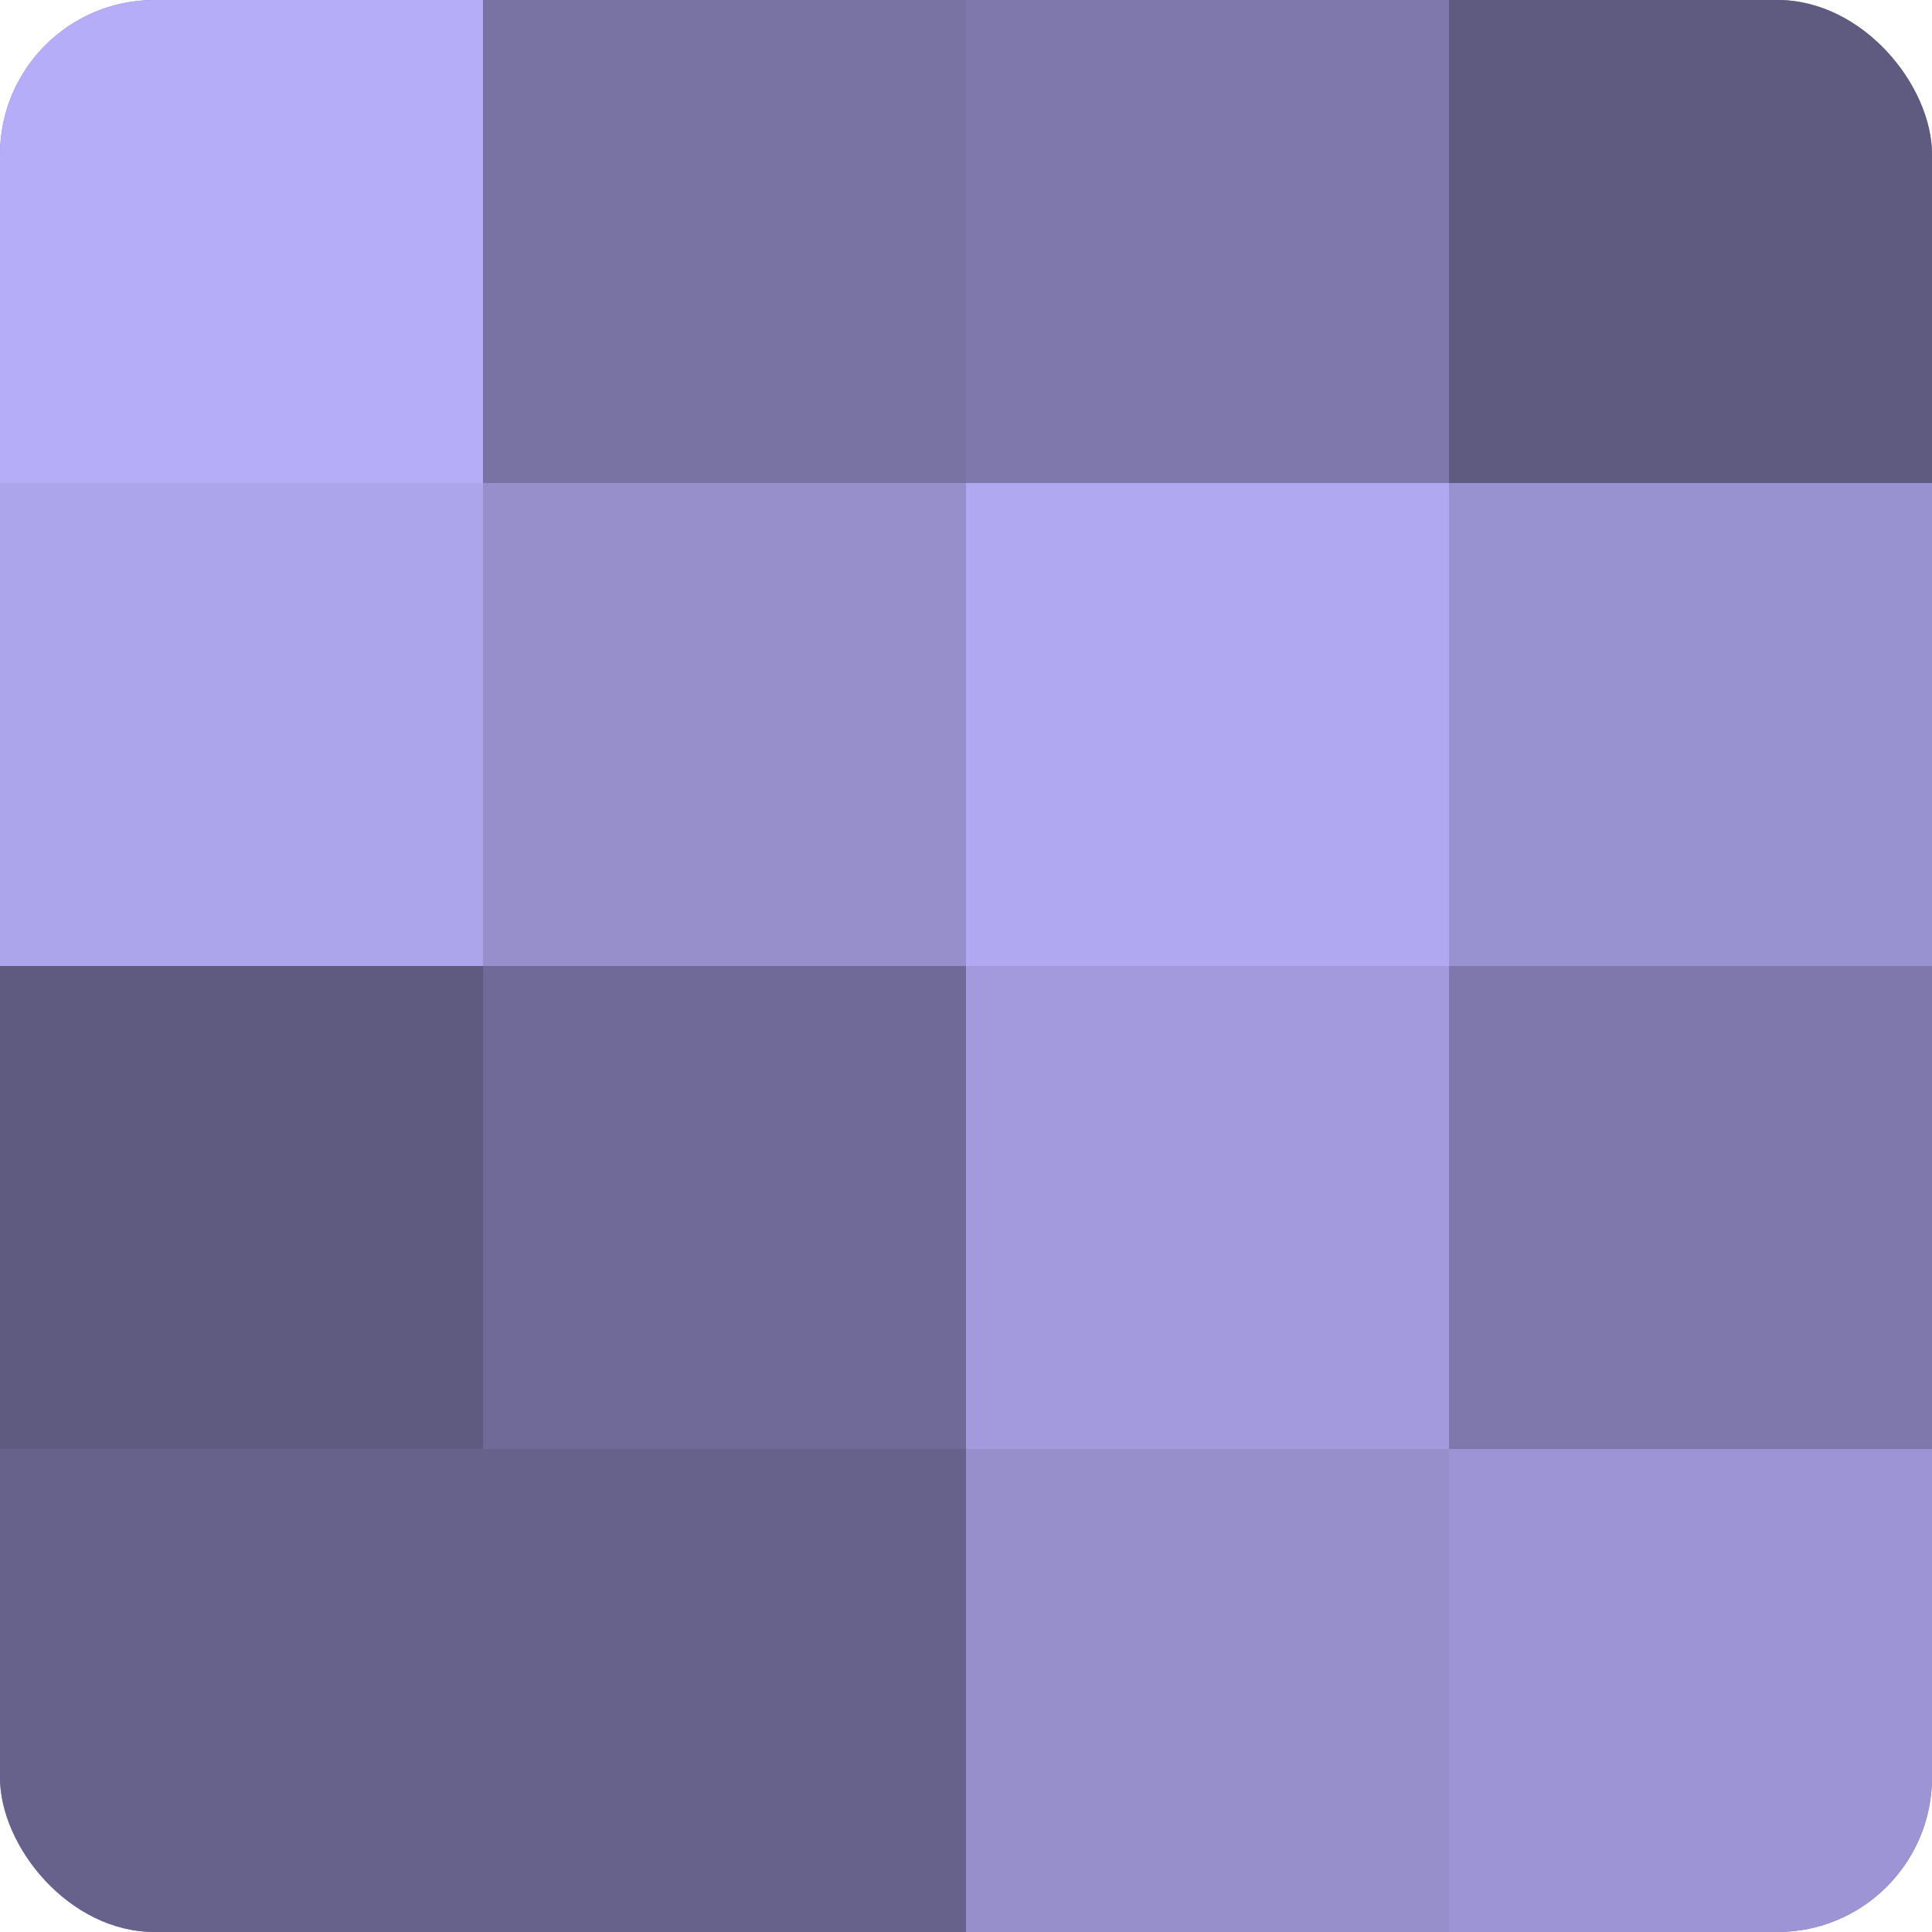
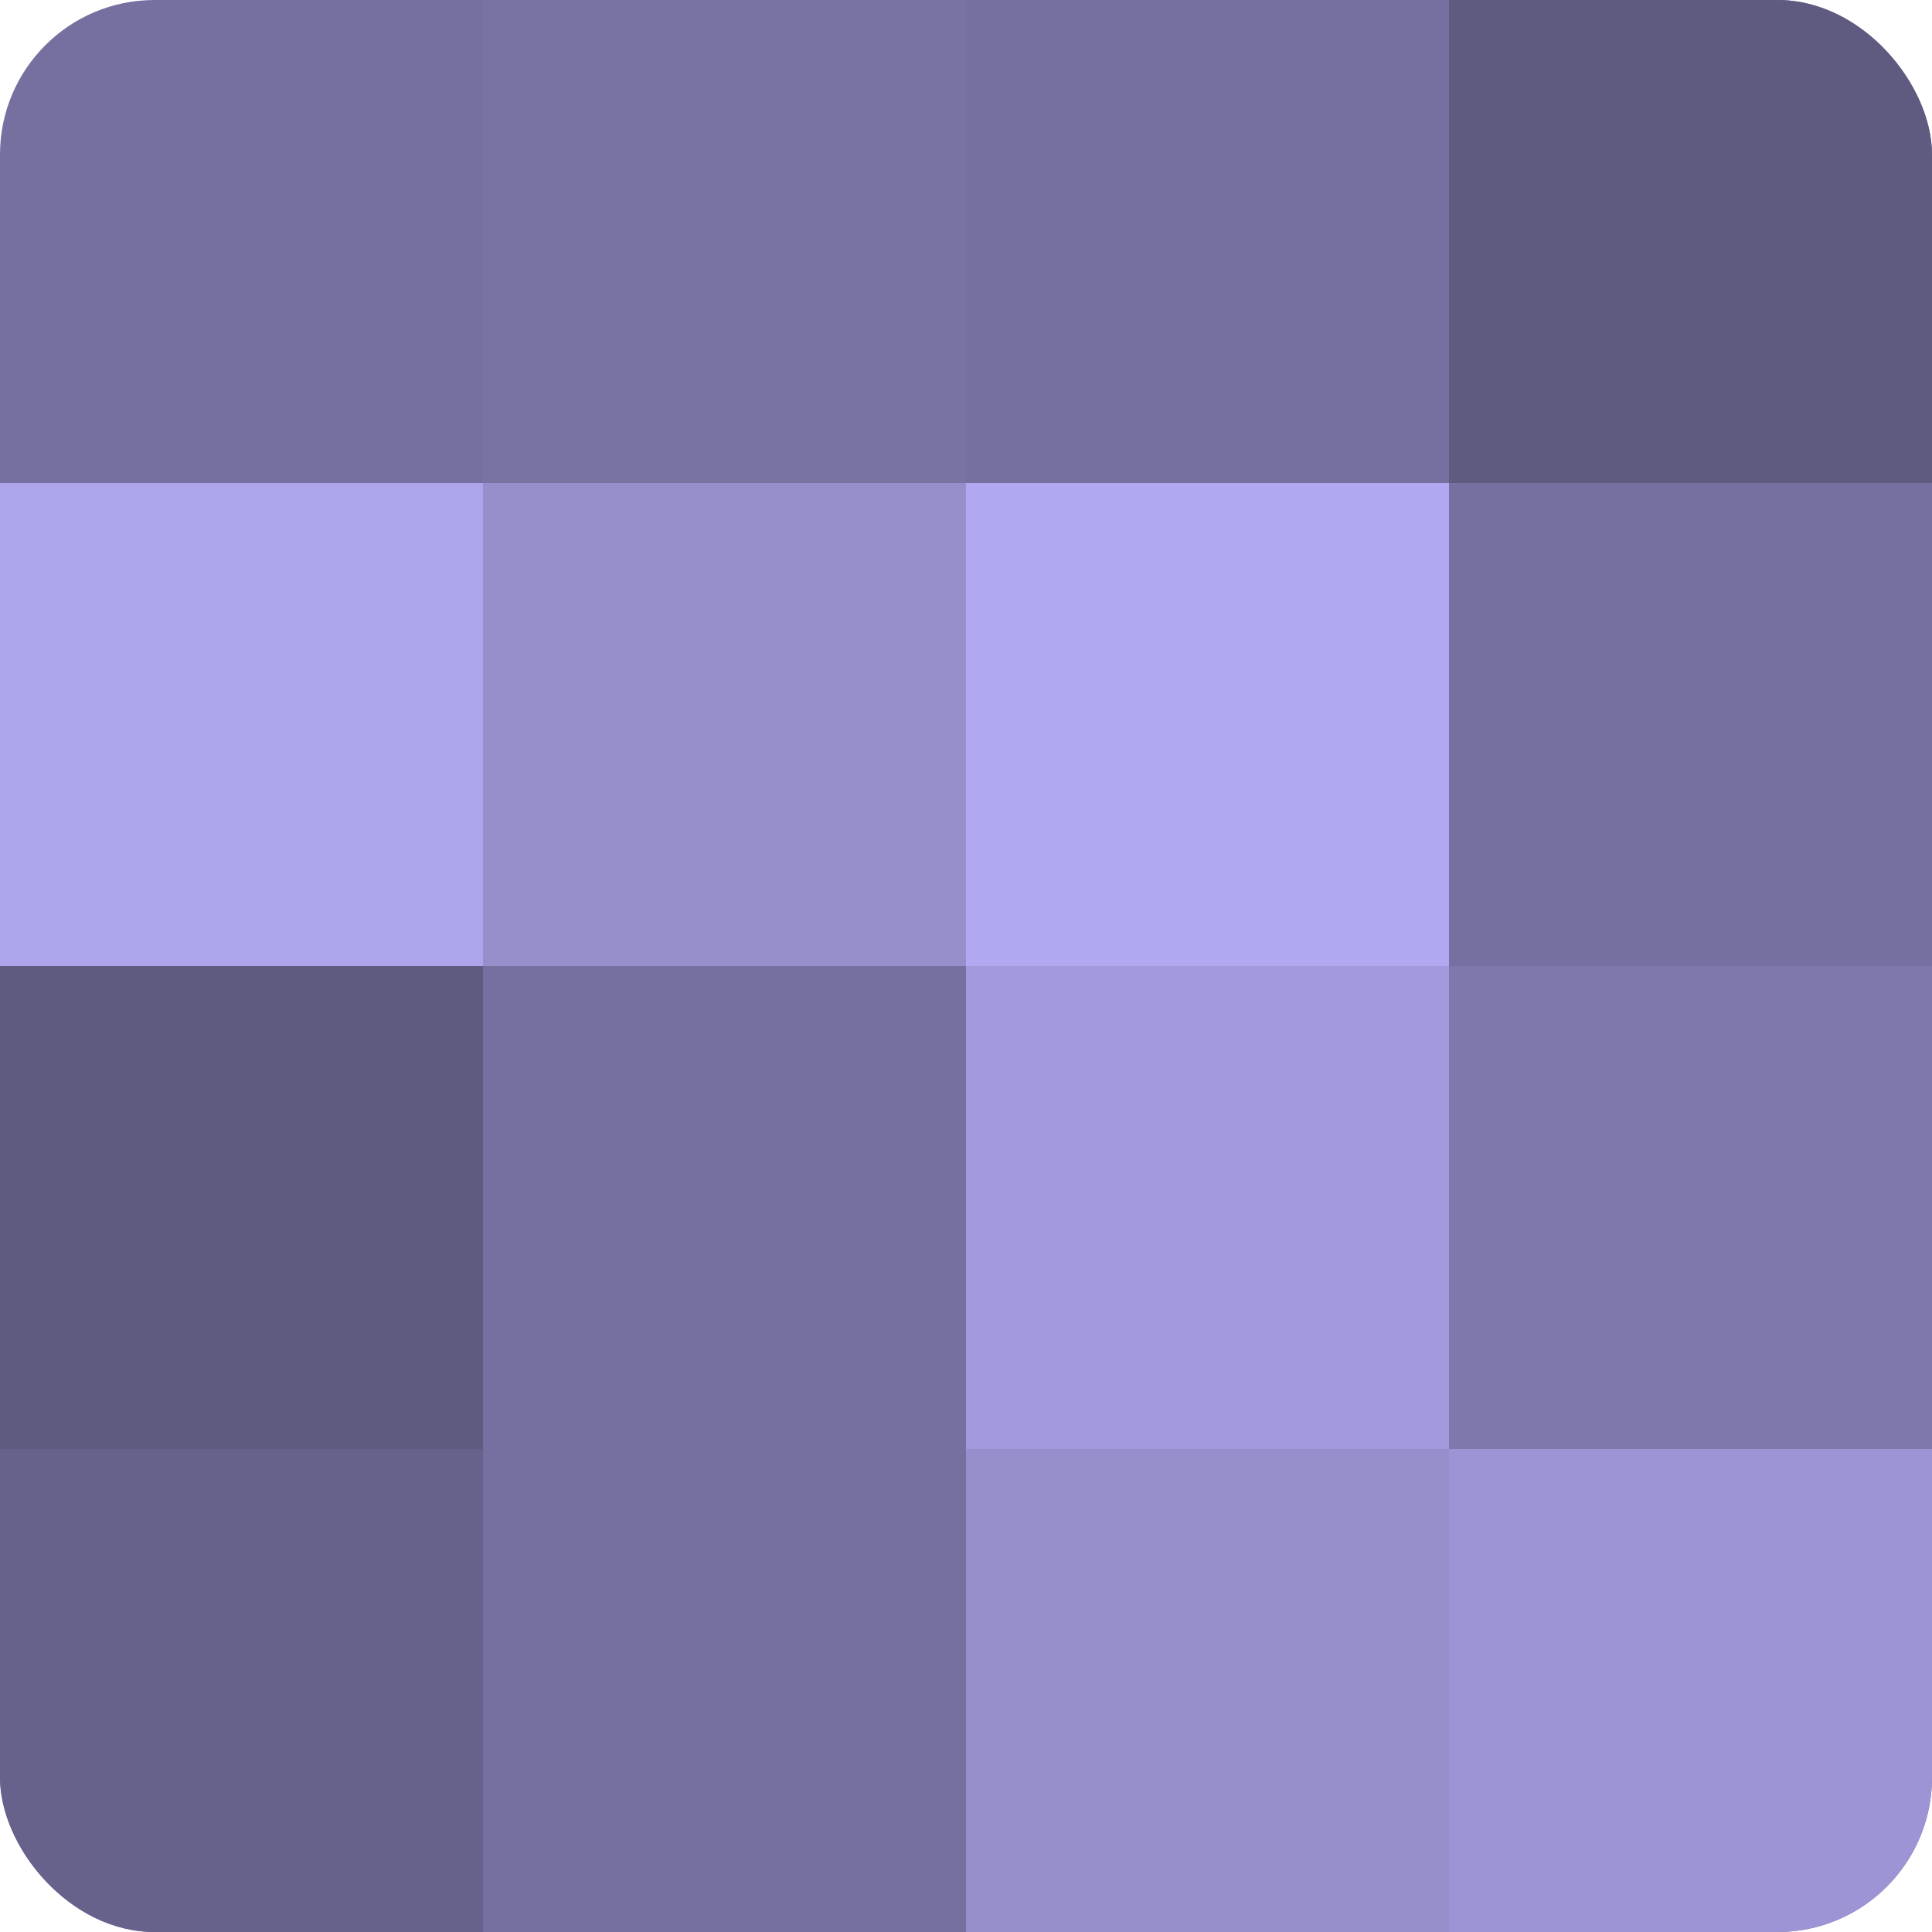
<svg xmlns="http://www.w3.org/2000/svg" width="60" height="60" viewBox="0 0 100 100" preserveAspectRatio="xMidYMid meet">
  <defs>
    <clipPath id="c" width="100" height="100">
      <rect width="100" height="100" rx="8" ry="8" />
    </clipPath>
  </defs>
  <g clip-path="url(#c)">
    <rect width="100" height="100" fill="#7670a0" />
-     <rect width="25" height="25" fill="#b6adf8" />
    <rect y="25" width="25" height="25" fill="#ada5ec" />
    <rect y="50" width="25" height="25" fill="#5e5a80" />
    <rect y="75" width="25" height="25" fill="#67628c" />
    <rect x="25" width="25" height="25" fill="#7973a4" />
    <rect x="25" y="25" width="25" height="25" fill="#968fcc" />
-     <rect x="25" y="50" width="25" height="25" fill="#706a98" />
-     <rect x="25" y="75" width="25" height="25" fill="#67628c" />
-     <rect x="50" width="25" height="25" fill="#7e78ac" />
    <rect x="50" y="25" width="25" height="25" fill="#b0a8f0" />
    <rect x="50" y="50" width="25" height="25" fill="#a29adc" />
    <rect x="50" y="75" width="25" height="25" fill="#968fcc" />
    <rect x="75" width="25" height="25" fill="#5e5a80" />
-     <rect x="75" y="25" width="25" height="25" fill="#9992d0" />
    <rect x="75" y="50" width="25" height="25" fill="#7e78ac" />
    <rect x="75" y="75" width="25" height="25" fill="#9c94d4" />
  </g>
</svg>